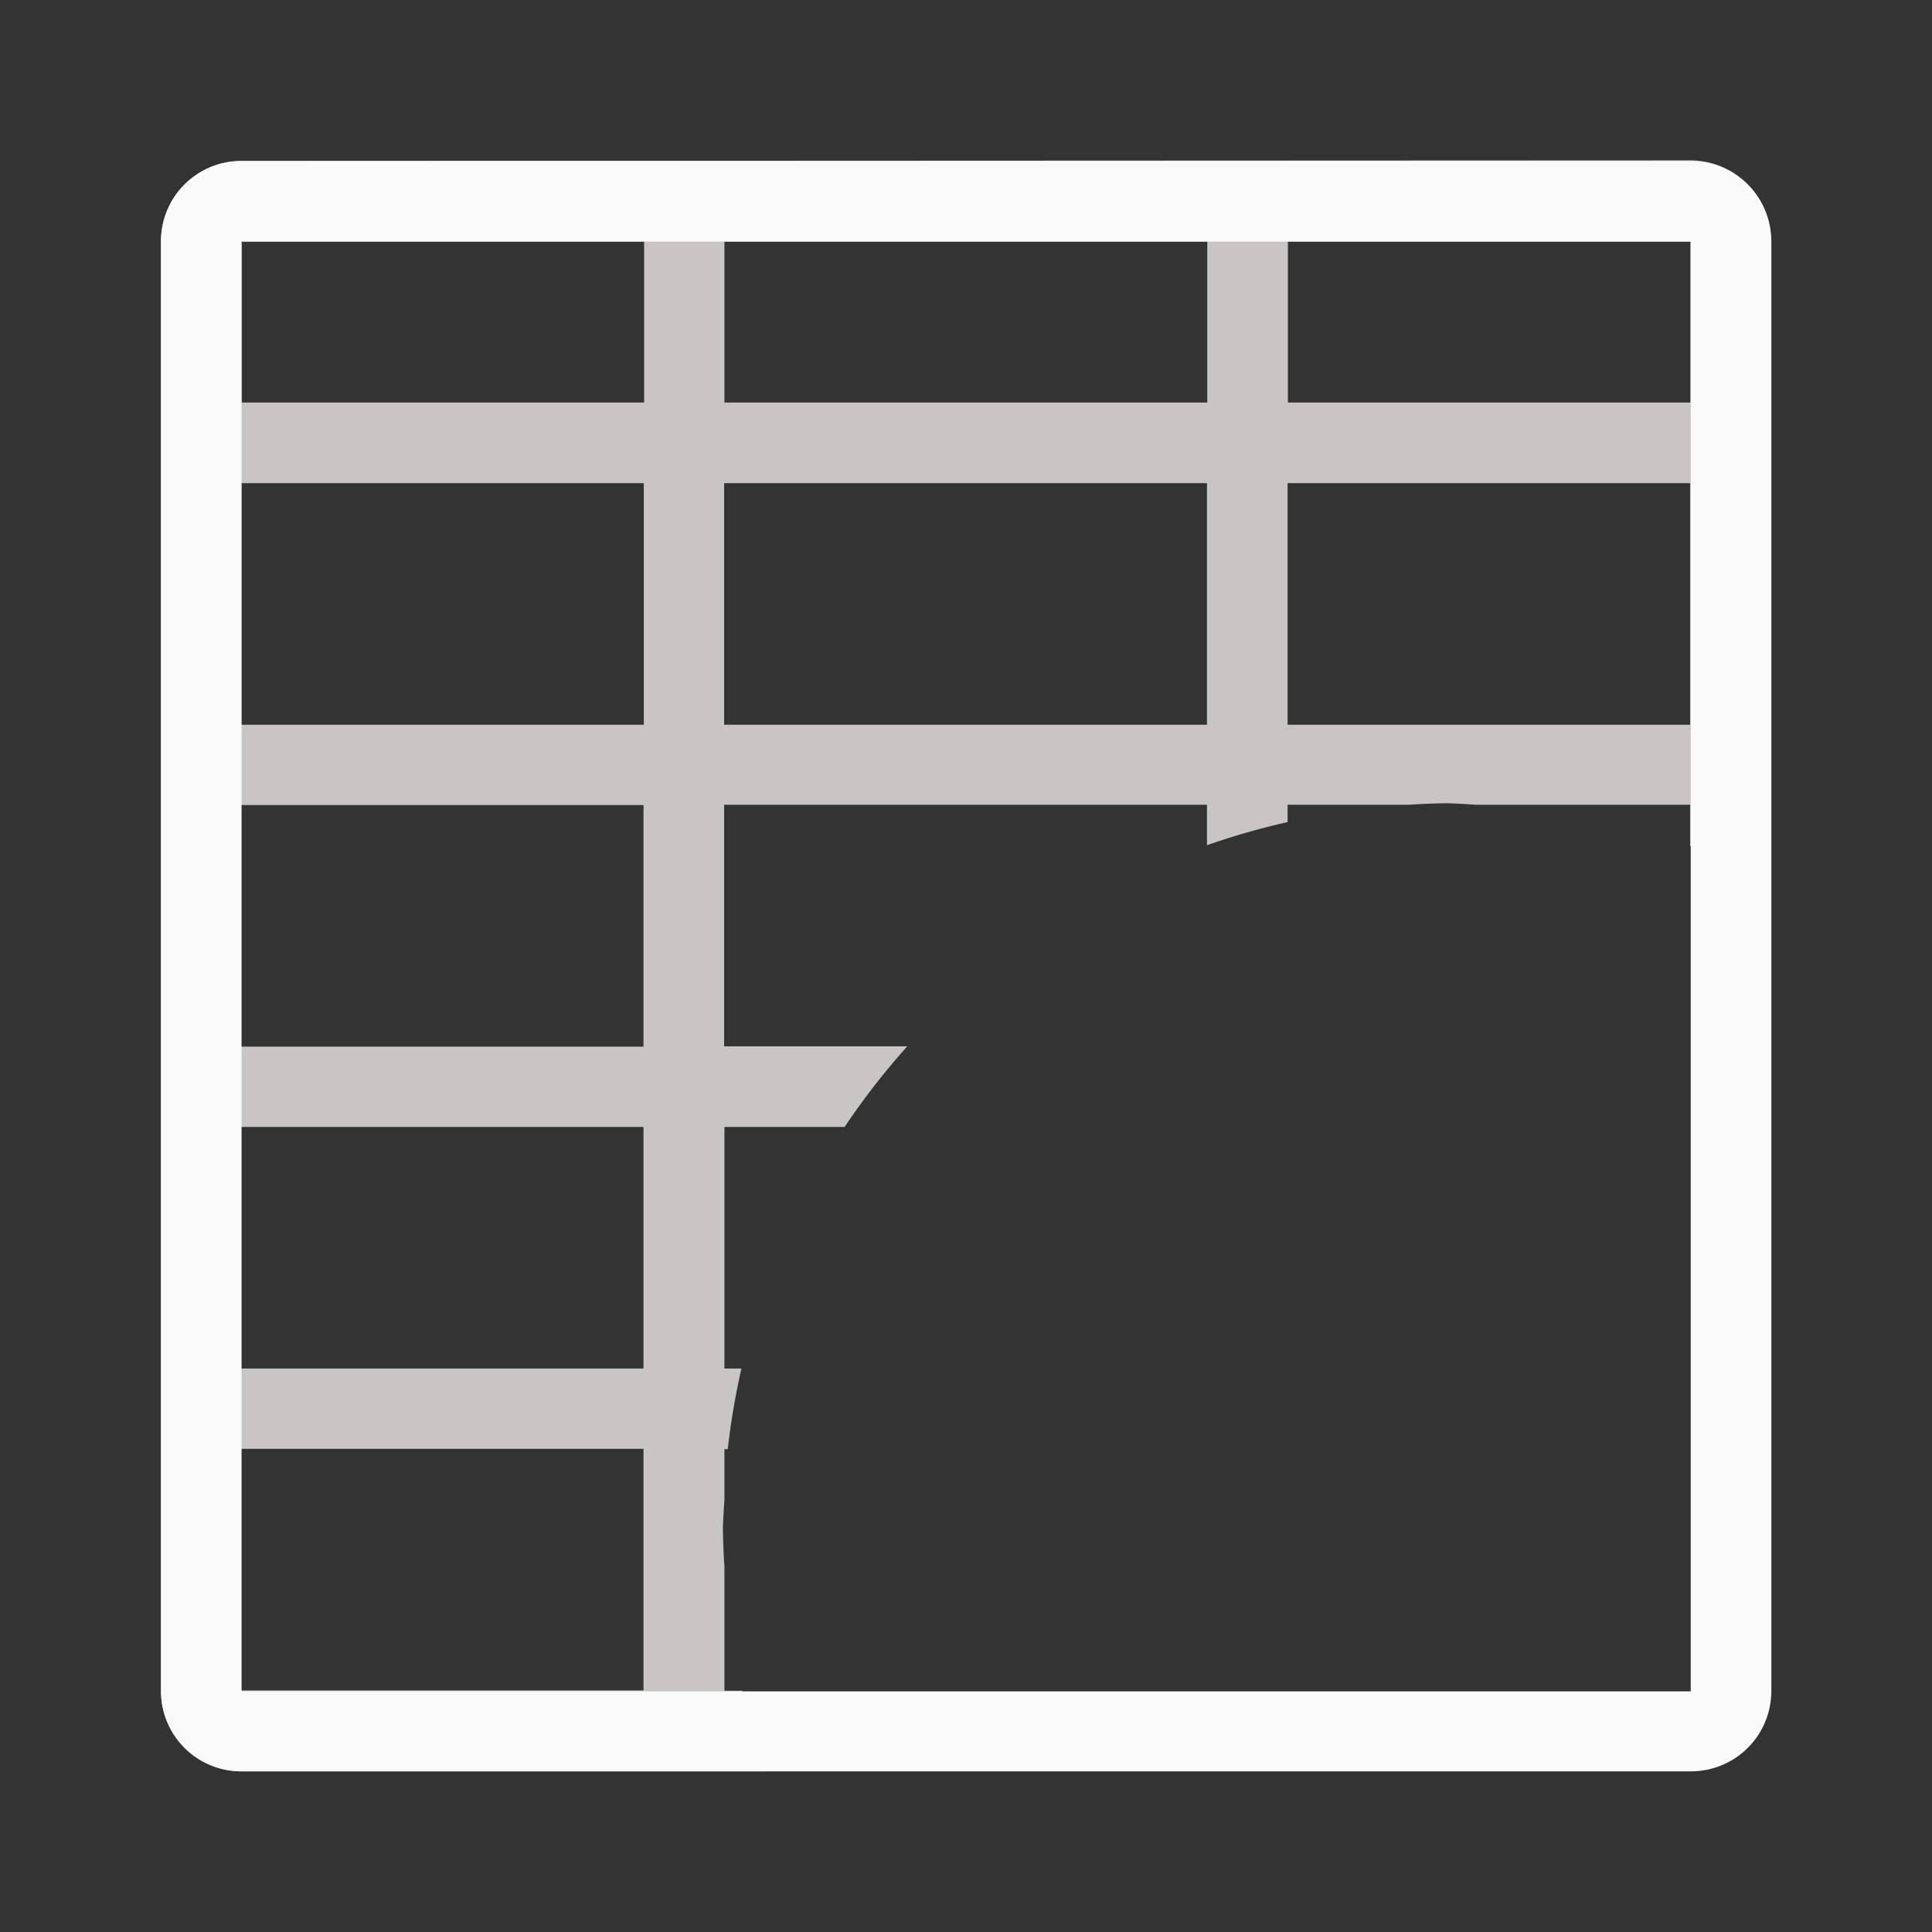
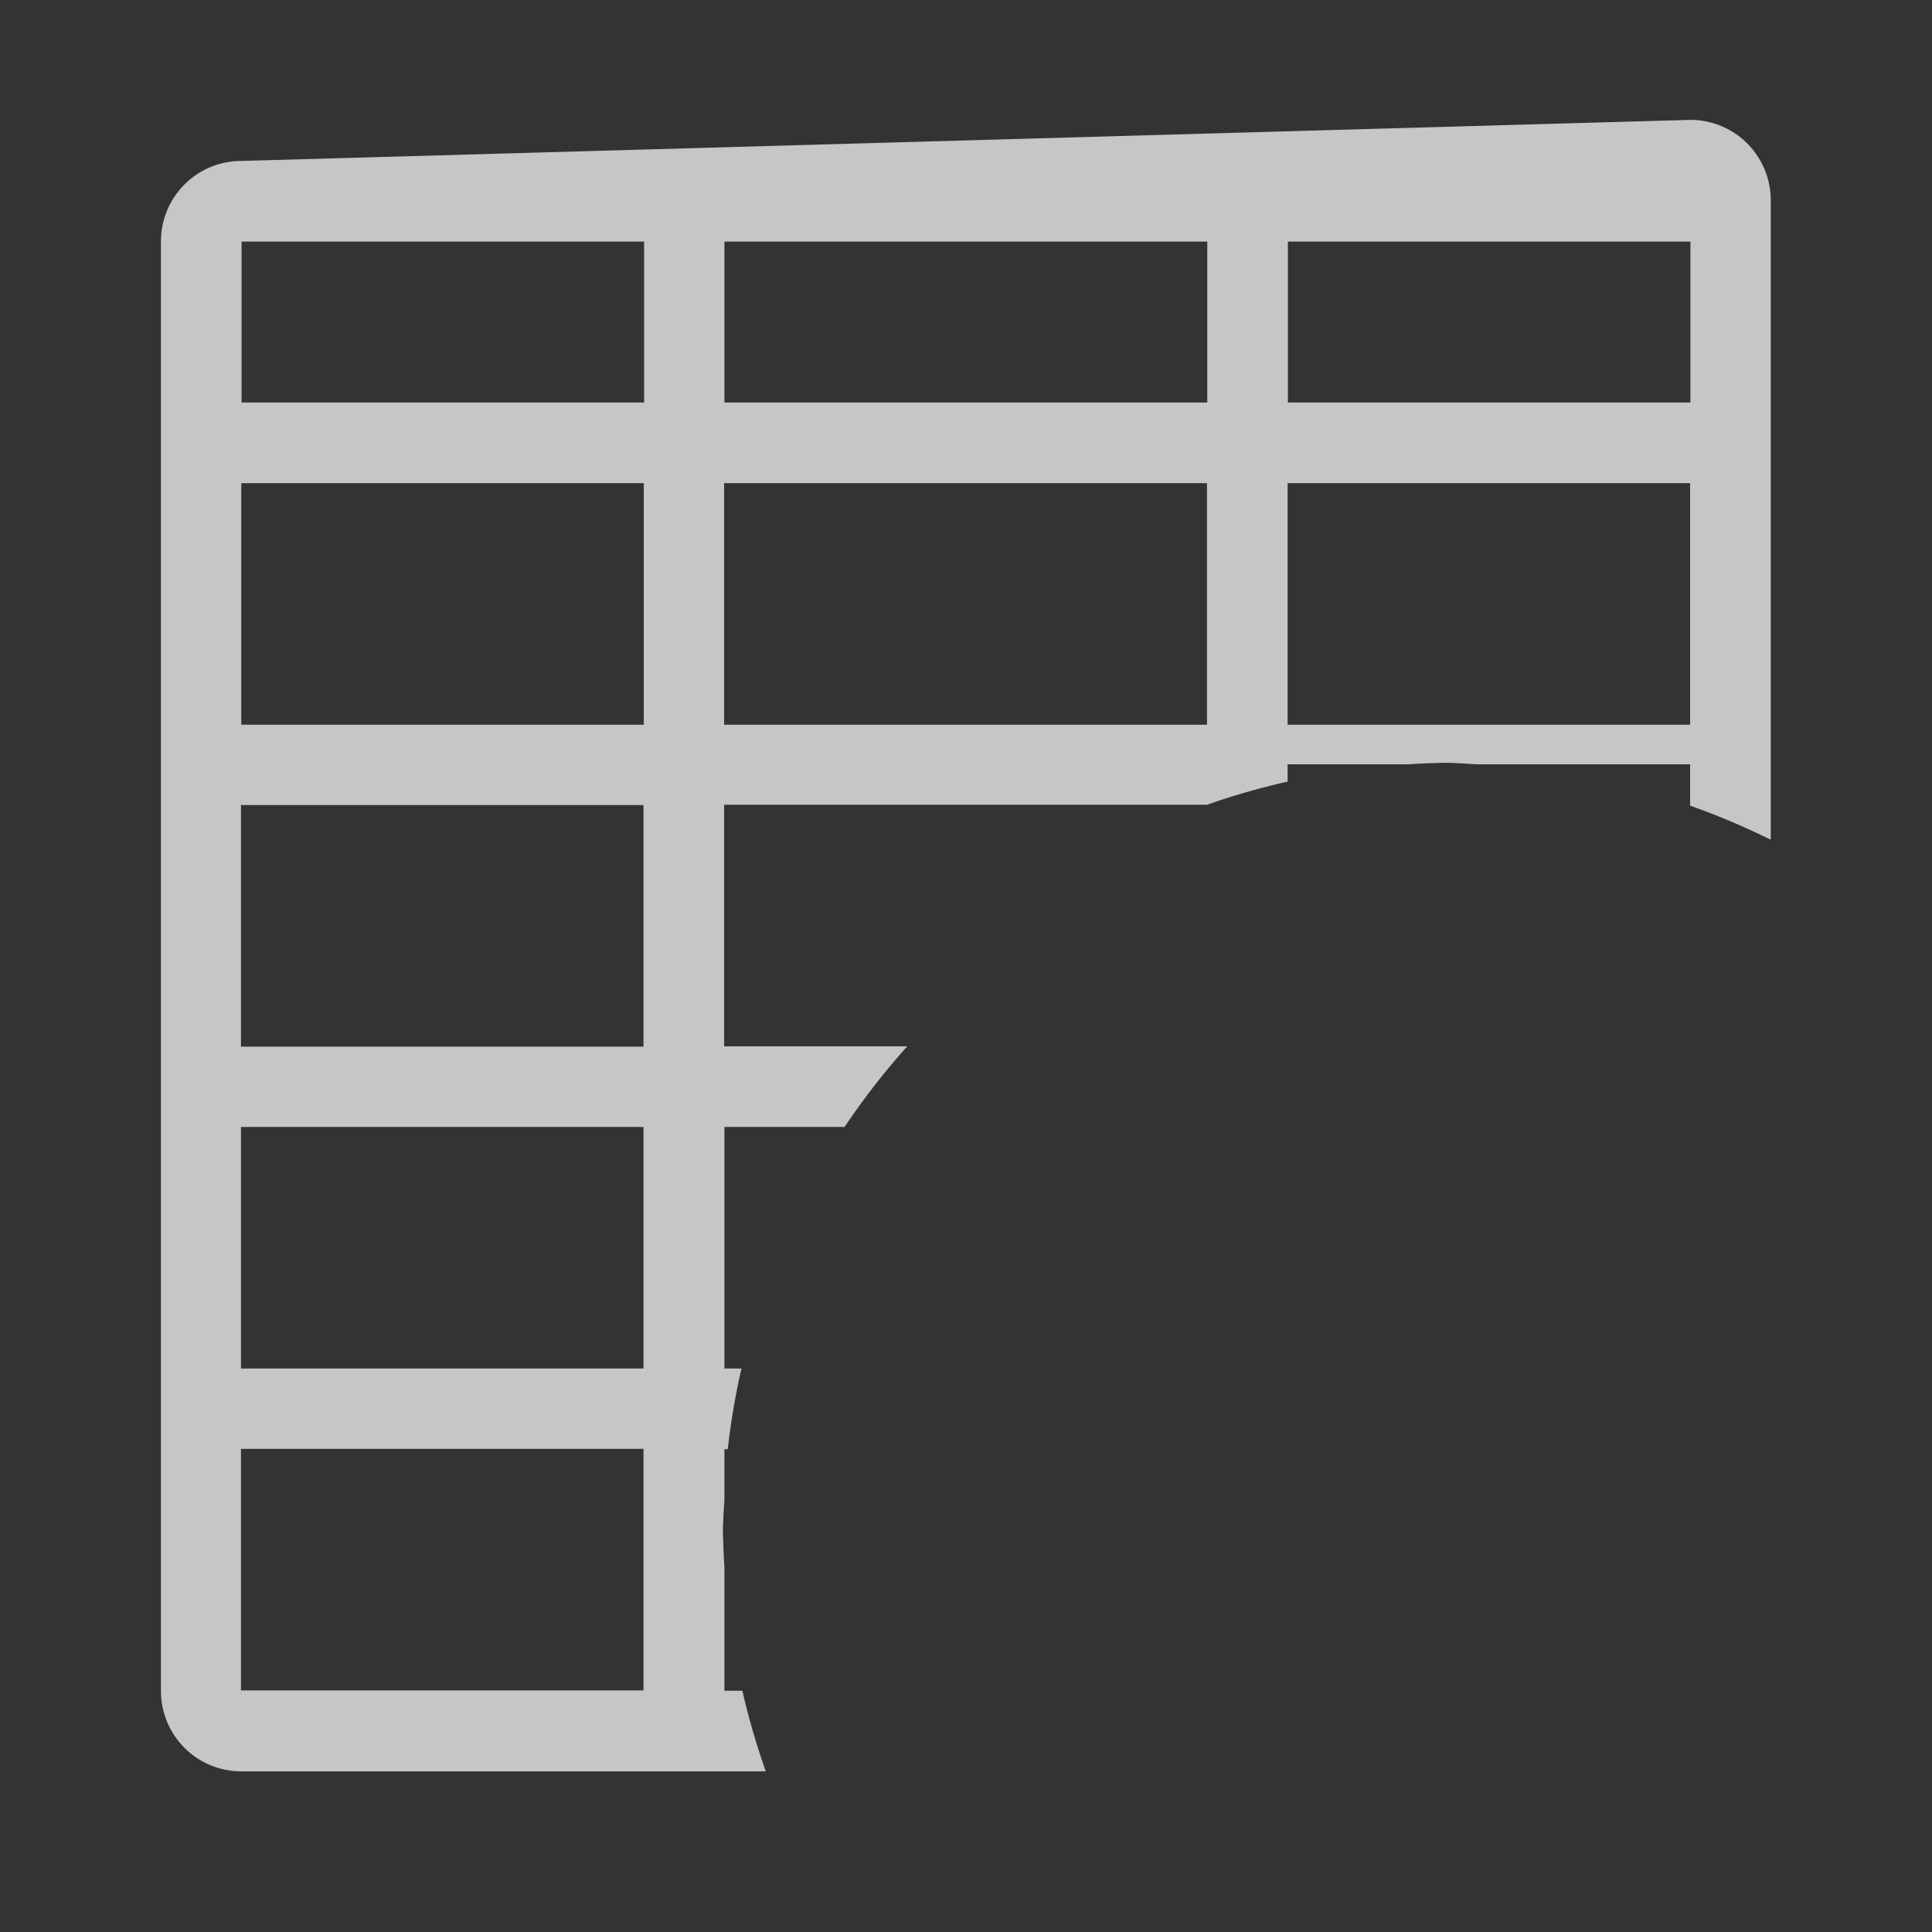
<svg xmlns="http://www.w3.org/2000/svg" height="24" viewBox="0 0 6.35 6.35" width="24">
  <rect x="0" y="0" width="6.35" height="6.35" fill="#333333" stroke="none" />
  <g stroke-width=".265" transform="translate(0 -290.65)">
-     <path d="m.794 291.179c-.147 0-.265.118-.265.265v4.763c0 .147.118.265.265.265h1.723a2.381 2.381 0 0 1 -.077-.265h-.059v-.407a2.381 2.381 0 0 1 -.005-.127 2.381 2.381 0 0 1 .005-.093v-.167h.011a2.381 2.381 0 0 1 .045-.265h-.056v-.794h.395a2.381 2.381 0 0 1 .206-.265h-.602v-.794h1.587v.133a2.381 2.381 0 0 1 .265-.076v-.057h.398a2.381 2.381 0 0 1 .127-.005 2.381 2.381 0 0 1 .093.005h.705v.136a2.381 2.381 0 0 1 .265.112v-2.101c0-.147-.118-.265-.265-.265zm0 .265h1.323v.529h-1.323zm1.587 0h1.587v.529h-1.587zm1.852 0h1.323v.529h-1.323zm-3.44.794h1.323v.794h-1.323zm1.587 0h1.587v.794h-1.587zm1.852 0h1.323v.794h-1.323zm-3.44 1.058h1.323v.794h-1.323zm0 1.058h1.323v.794h-1.323zm0 1.058h1.323v.794h-1.323z" fill="#c8c6c4" />
-     <path d="m.794 291.179c-.147 0-.265.118-.265.265v.529.265 3.969c0 .147.118.265.265.265h4.763c.147 0 .265-.118.265-.265v-3.969-.794c0-.147-.118-.265-.265-.265zm0 .265h1.323.265 1.587.265 1.323v.529.265.794.265.794.265.794.265.794h-1.323-.265-1.587-.265-1.323v-.794-.265-.794-.265-.794-.265-.794-.265z" fill="#fafafa" />
+     <path d="m.794 291.179c-.147 0-.265.118-.265.265v4.763c0 .147.118.265.265.265h1.723a2.381 2.381 0 0 1 -.077-.265h-.059v-.407a2.381 2.381 0 0 1 -.005-.127 2.381 2.381 0 0 1 .005-.093v-.167h.011a2.381 2.381 0 0 1 .045-.265h-.056v-.794h.395a2.381 2.381 0 0 1 .206-.265h-.602v-.794h1.587a2.381 2.381 0 0 1 .265-.076v-.057h.398a2.381 2.381 0 0 1 .127-.005 2.381 2.381 0 0 1 .093.005h.705v.136a2.381 2.381 0 0 1 .265.112v-2.101c0-.147-.118-.265-.265-.265zm0 .265h1.323v.529h-1.323zm1.587 0h1.587v.529h-1.587zm1.852 0h1.323v.529h-1.323zm-3.44.794h1.323v.794h-1.323zm1.587 0h1.587v.794h-1.587zm1.852 0h1.323v.794h-1.323zm-3.44 1.058h1.323v.794h-1.323zm0 1.058h1.323v.794h-1.323zm0 1.058h1.323v.794h-1.323z" fill="#c8c6c4" />
  </g>
</svg>